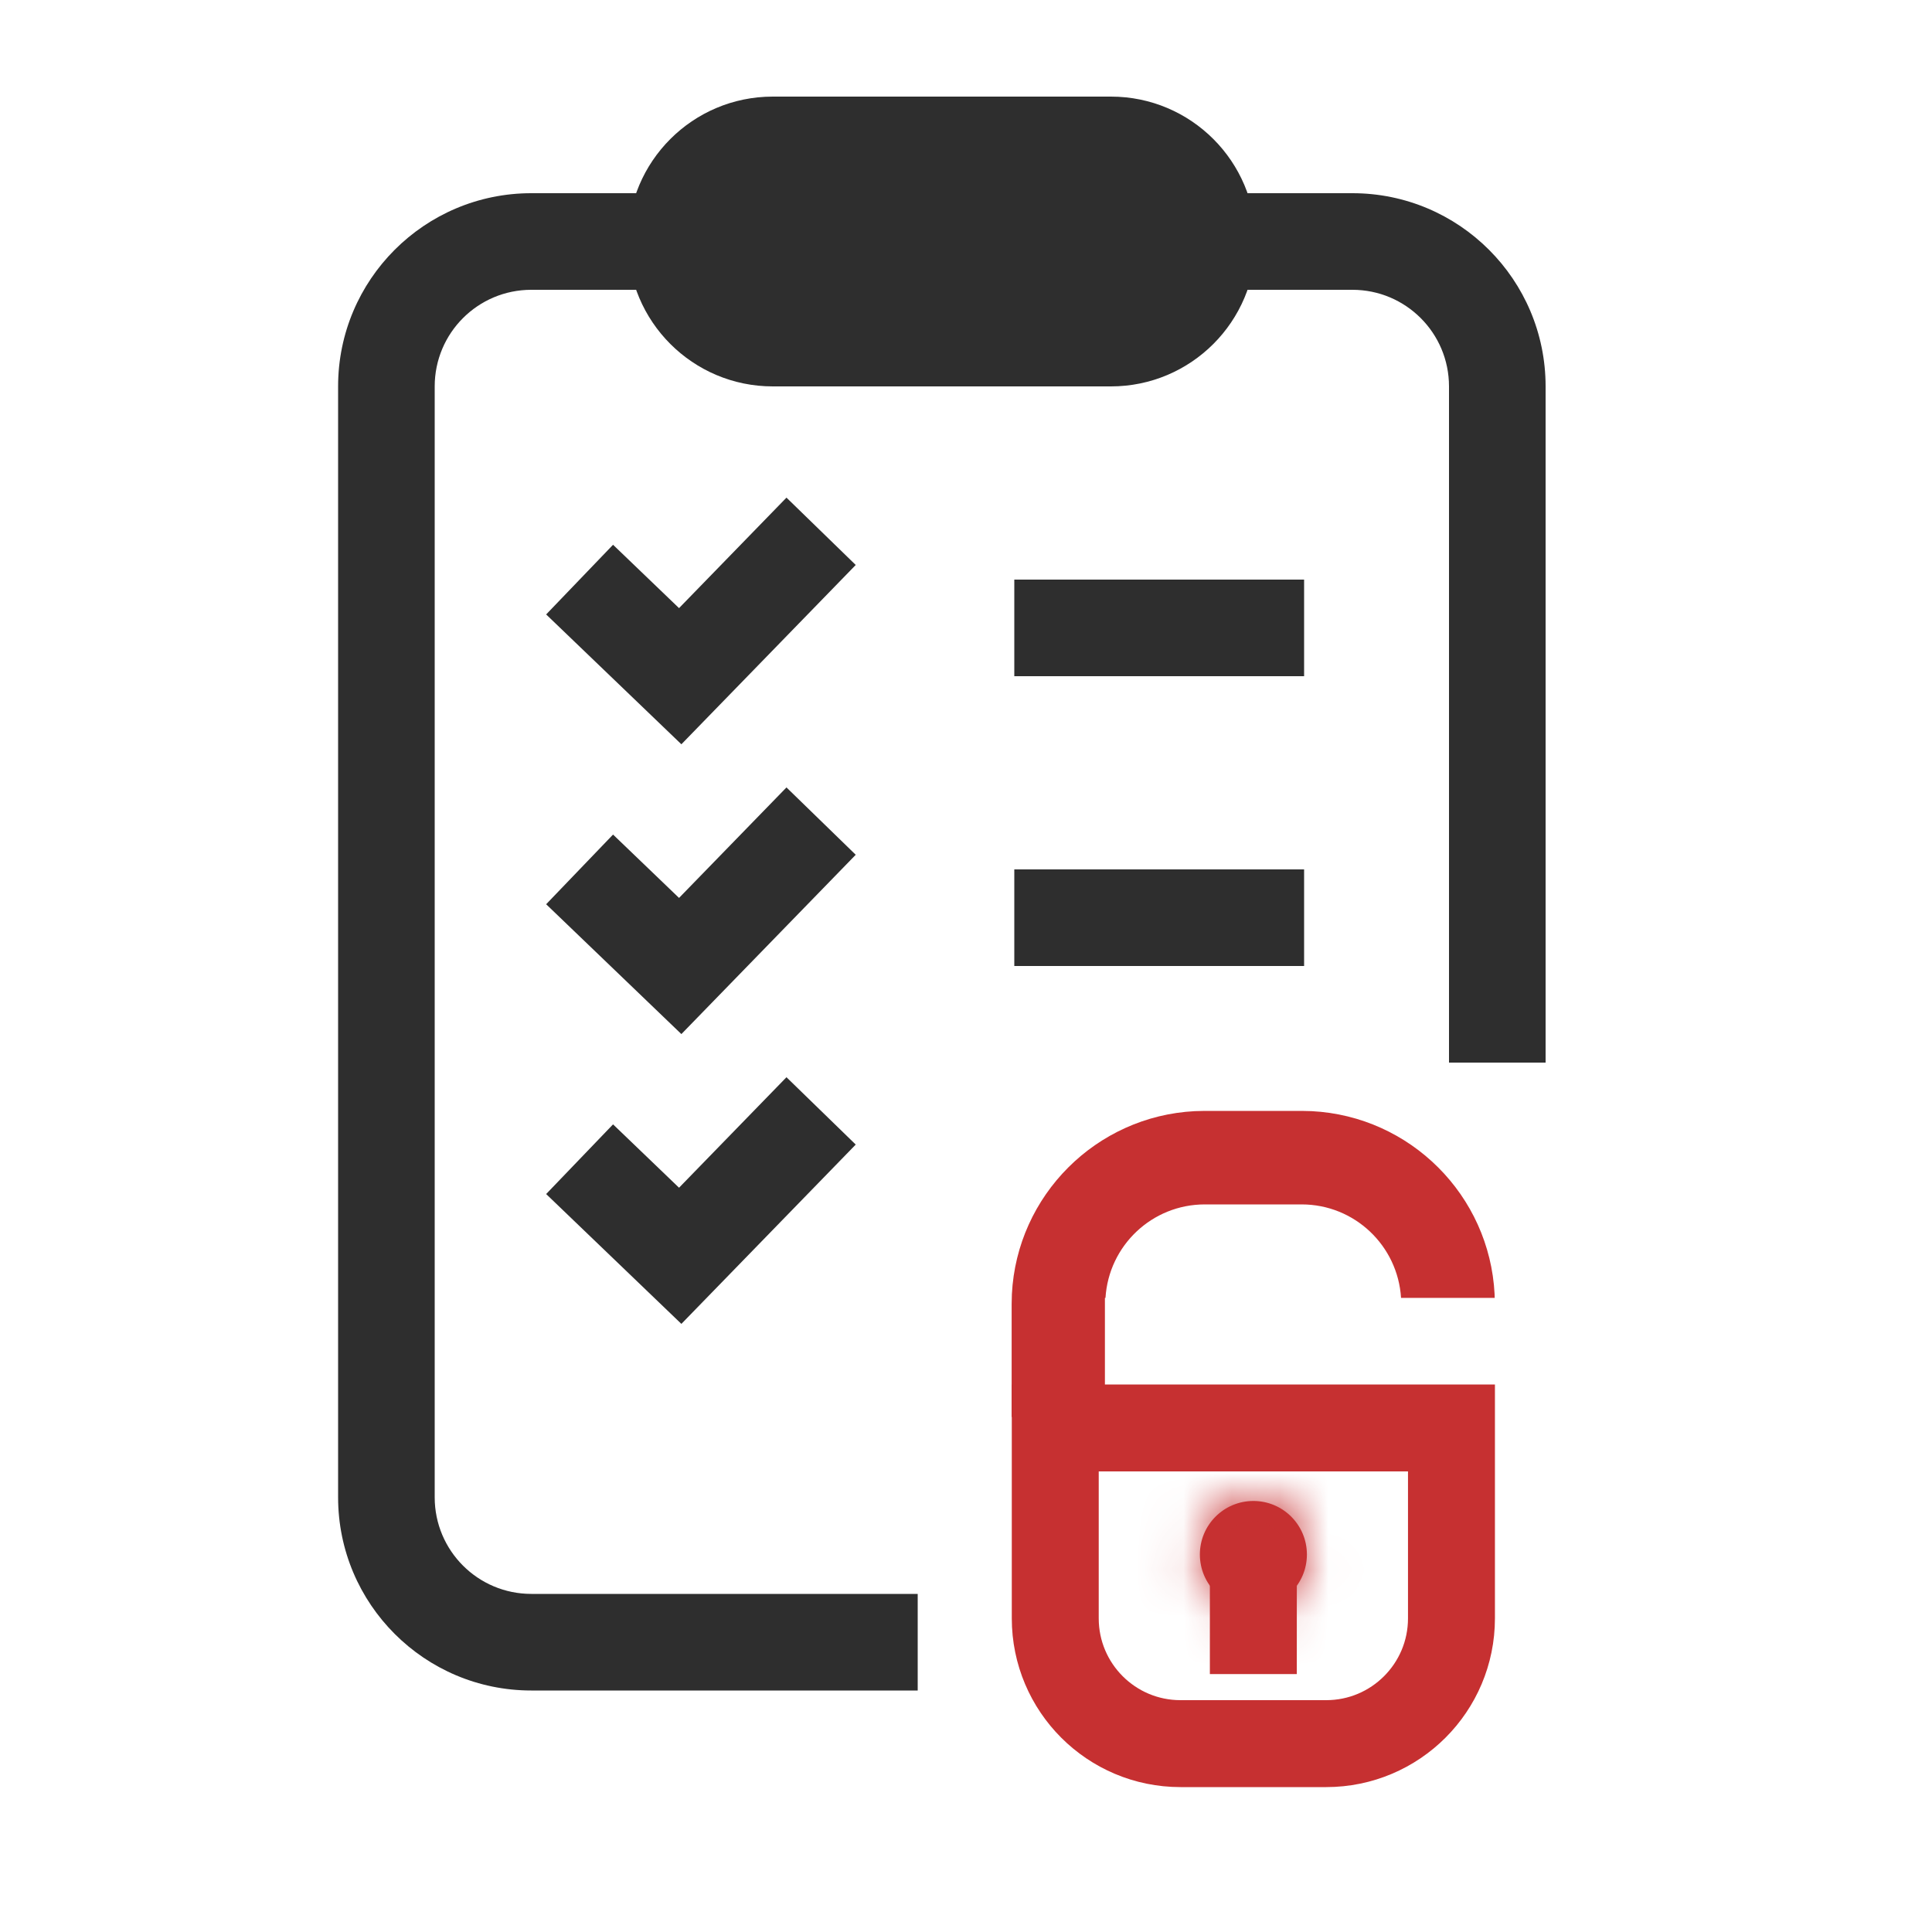
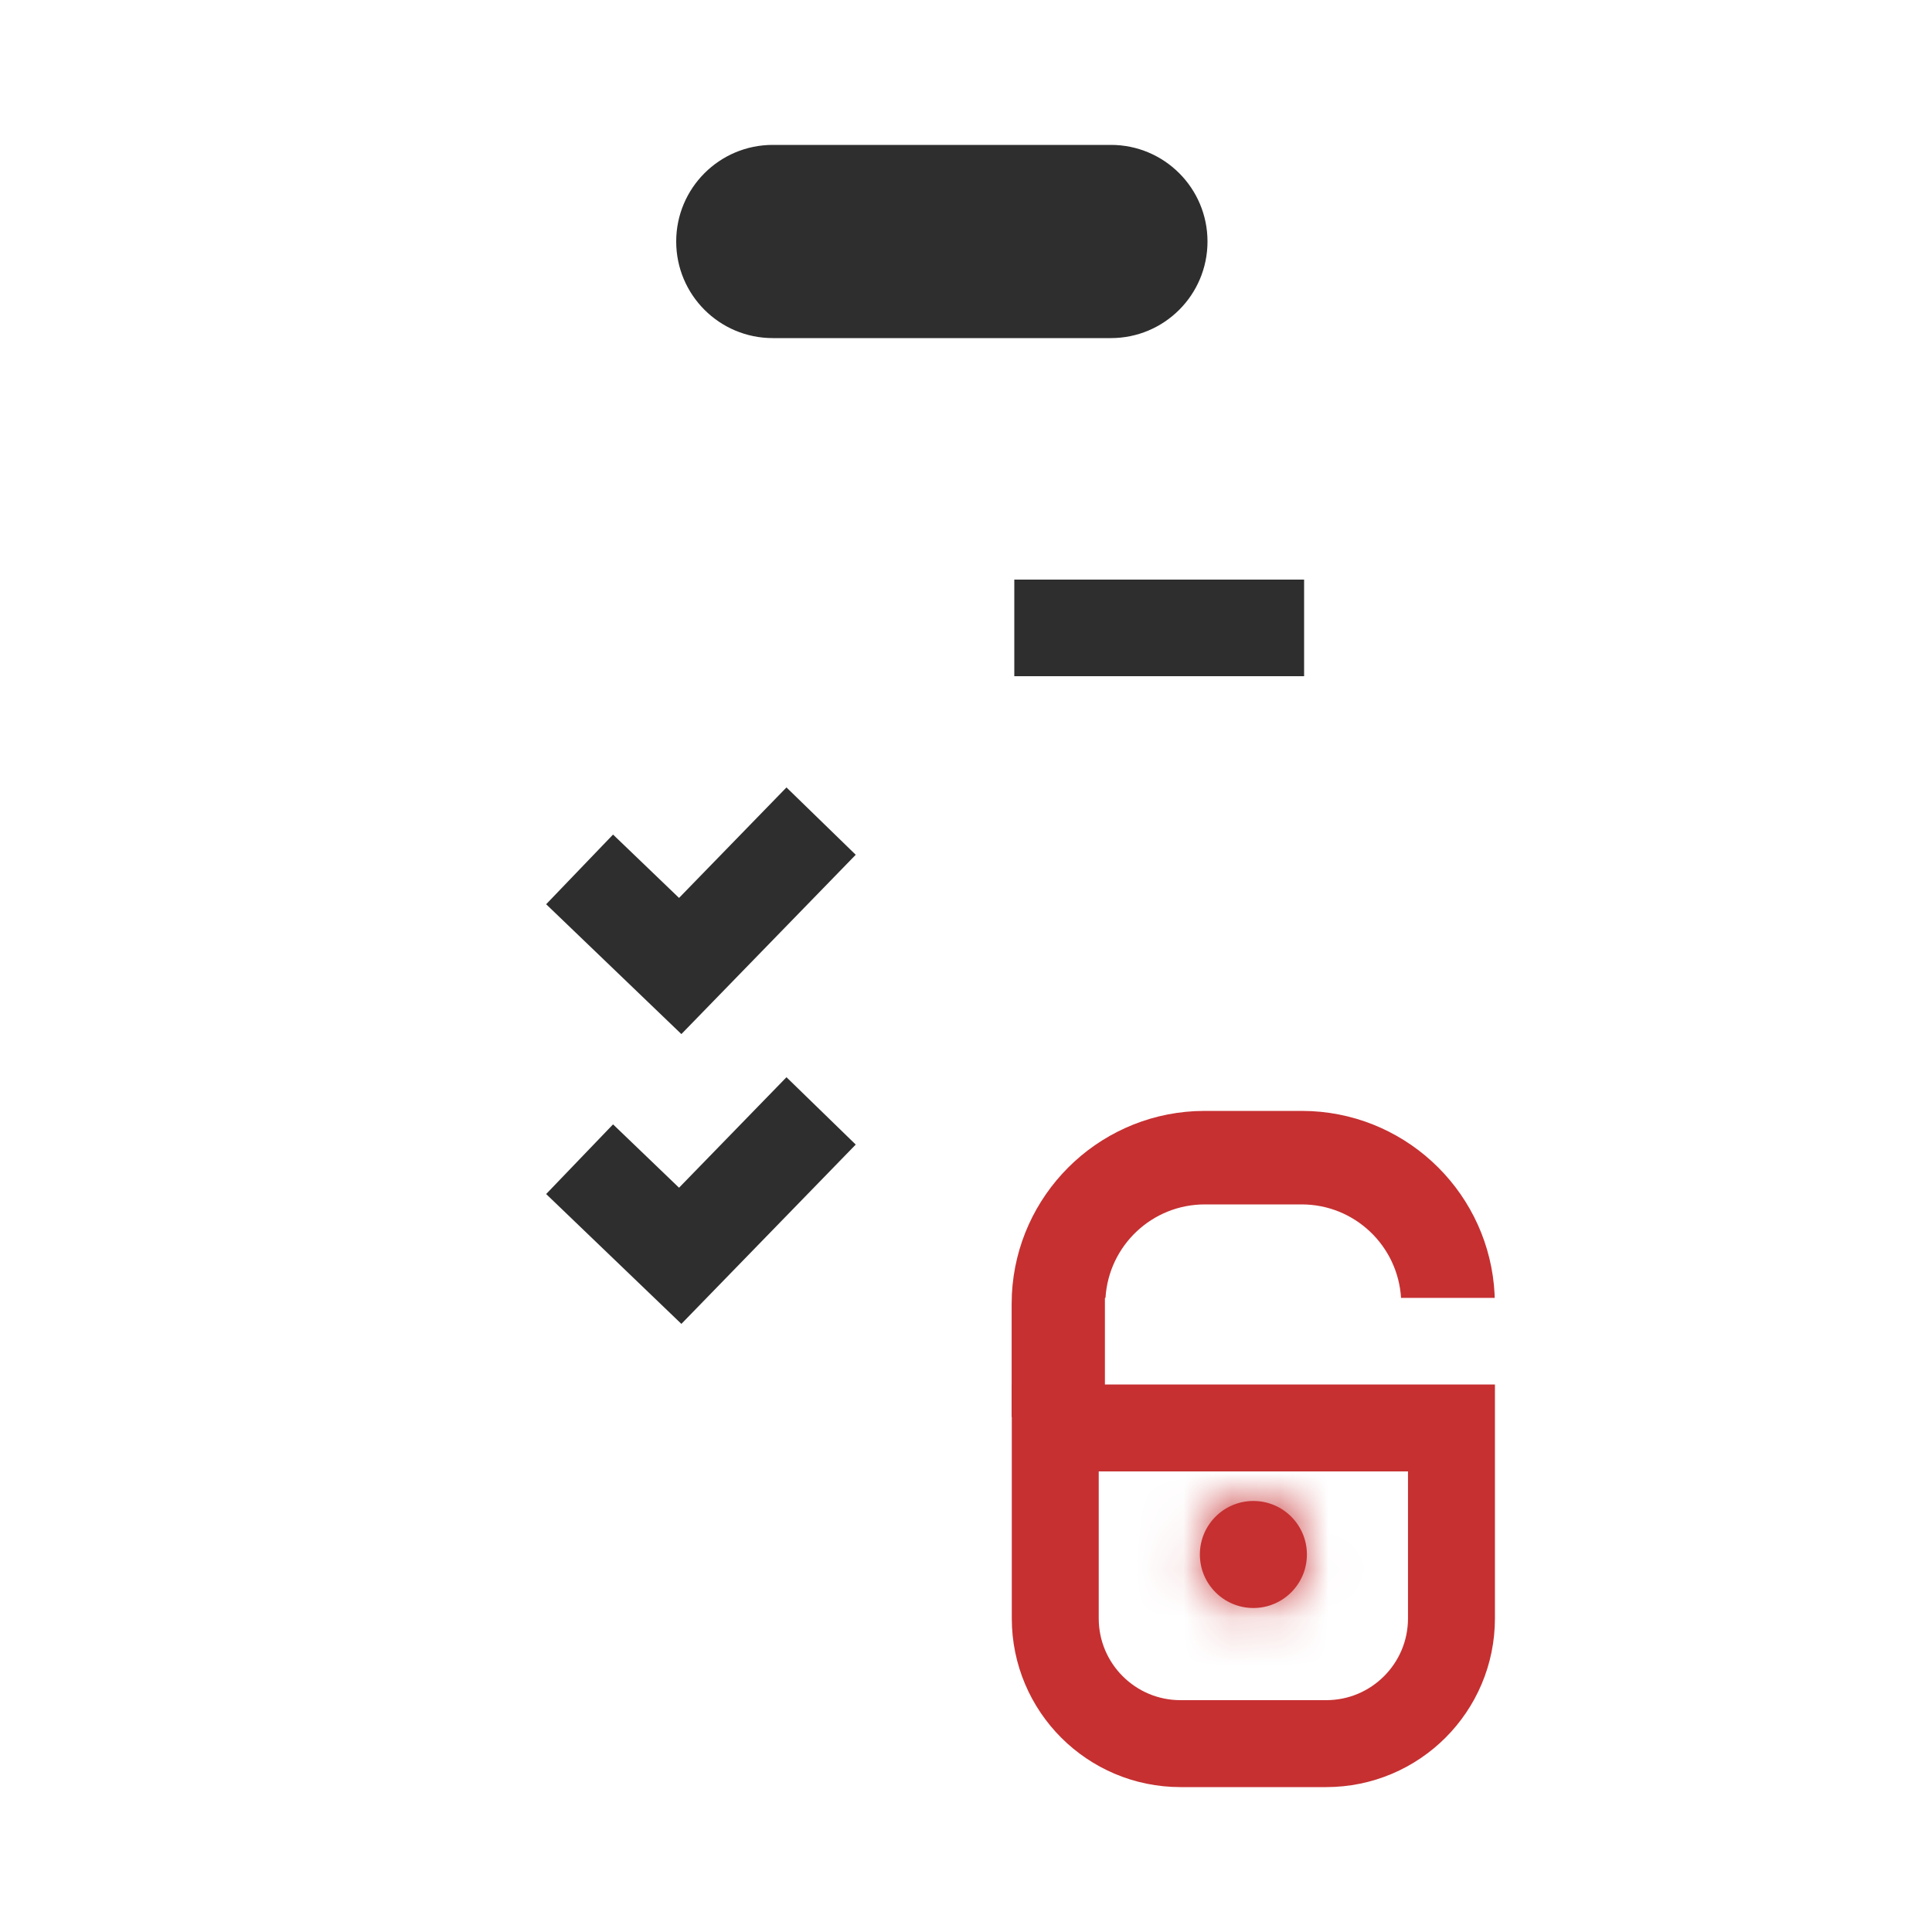
<svg xmlns="http://www.w3.org/2000/svg" width="40" height="40" viewBox="0 0 40 40" fill="none">
  <path d="M14 5C14 3.895 14.895 3 16 3H23C24.105 3 25 3.895 25 5C25 6.105 24.105 7 23 7H16C14.895 7 14 6.105 14 5Z" fill="#2E2E2E" />
-   <path fill-rule="evenodd" clip-rule="evenodd" d="M13 5C13 3.343 14.343 2 16 2H23C24.657 2 26 3.343 26 5C26 6.657 24.657 8 23 8H16C14.343 8 13 6.657 13 5ZM16 4C15.448 4 15 4.448 15 5C15 5.552 15.448 6 16 6H23C23.552 6 24 5.552 24 5C24 4.448 23.552 4 23 4H16Z" fill="#2E2E2E" />
-   <path fill-rule="evenodd" clip-rule="evenodd" d="M11 6H28C29.105 6 30 6.895 30 8V22H32V8C32 5.791 30.209 4 28 4H11C8.791 4 7 5.791 7 8V31C7 33.209 8.791 35 11 35H19V33H11C9.895 33 9 32.105 9 31V8C9 6.895 9.895 6 11 6Z" fill="#2E2E2E" />
-   <path d="M12 12L14.083 14L17 11" stroke="#2E2E2E" stroke-width="2" />
  <path d="M12 18L14.083 20L17 17" stroke="#2E2E2E" stroke-width="2" />
  <path d="M12 24L14.083 26L17 23" stroke="#2E2E2E" stroke-width="2" />
  <line x1="21" y1="13" x2="27" y2="13" stroke="#2E2E2E" stroke-width="2" />
-   <line x1="21" y1="19" x2="27" y2="19" stroke="#2E2E2E" stroke-width="2" />
  <path d="M30.051 29.564V33.506C30.051 34.939 28.89 36.1 27.457 36.1H24.441C23.009 36.1 21.848 34.939 21.848 33.506V29.564H30.051Z" stroke="#C63031" stroke-width="1.8" />
  <path d="M27.155 23.005C29.2 23.109 30.84 24.749 30.944 26.794L30.946 26.871H29.007C28.94 25.791 28.046 24.936 26.949 24.936H24.945C23.849 24.936 22.954 25.791 22.888 26.871H22.876V29.336H20.945V27L20.95 26.794C21.054 24.749 22.694 23.109 24.739 23.005L24.945 23H26.949L27.155 23.005Z" fill="#C63031" />
  <mask id="path-11-inside-1_67072_27931" fill="white">
    <ellipse cx="25.95" cy="32.184" rx="1.108" ry="1.108" />
  </mask>
  <ellipse cx="25.95" cy="32.184" rx="1.108" ry="1.108" fill="#C63031" />
  <path d="M27.059 32.184H25.259C25.259 31.802 25.568 31.493 25.95 31.493V33.293V35.093C27.556 35.093 28.859 33.791 28.859 32.184H27.059ZM25.95 33.293V31.493C26.332 31.493 26.642 31.802 26.642 32.184H24.842H23.042C23.042 33.791 24.344 35.093 25.95 35.093V33.293ZM24.842 32.184H26.642C26.642 32.566 26.332 32.876 25.95 32.876V31.076V29.276C24.344 29.276 23.042 30.578 23.042 32.184H24.842ZM25.95 31.076V32.876C25.568 32.876 25.259 32.566 25.259 32.184H27.059H28.859C28.859 30.578 27.556 29.276 25.95 29.276V31.076Z" fill="#C63031" mask="url(#path-11-inside-1_67072_27931)" />
-   <path d="M25.949 32.184V32.803V34.66" stroke="#C63031" stroke-width="1.8" />
</svg>